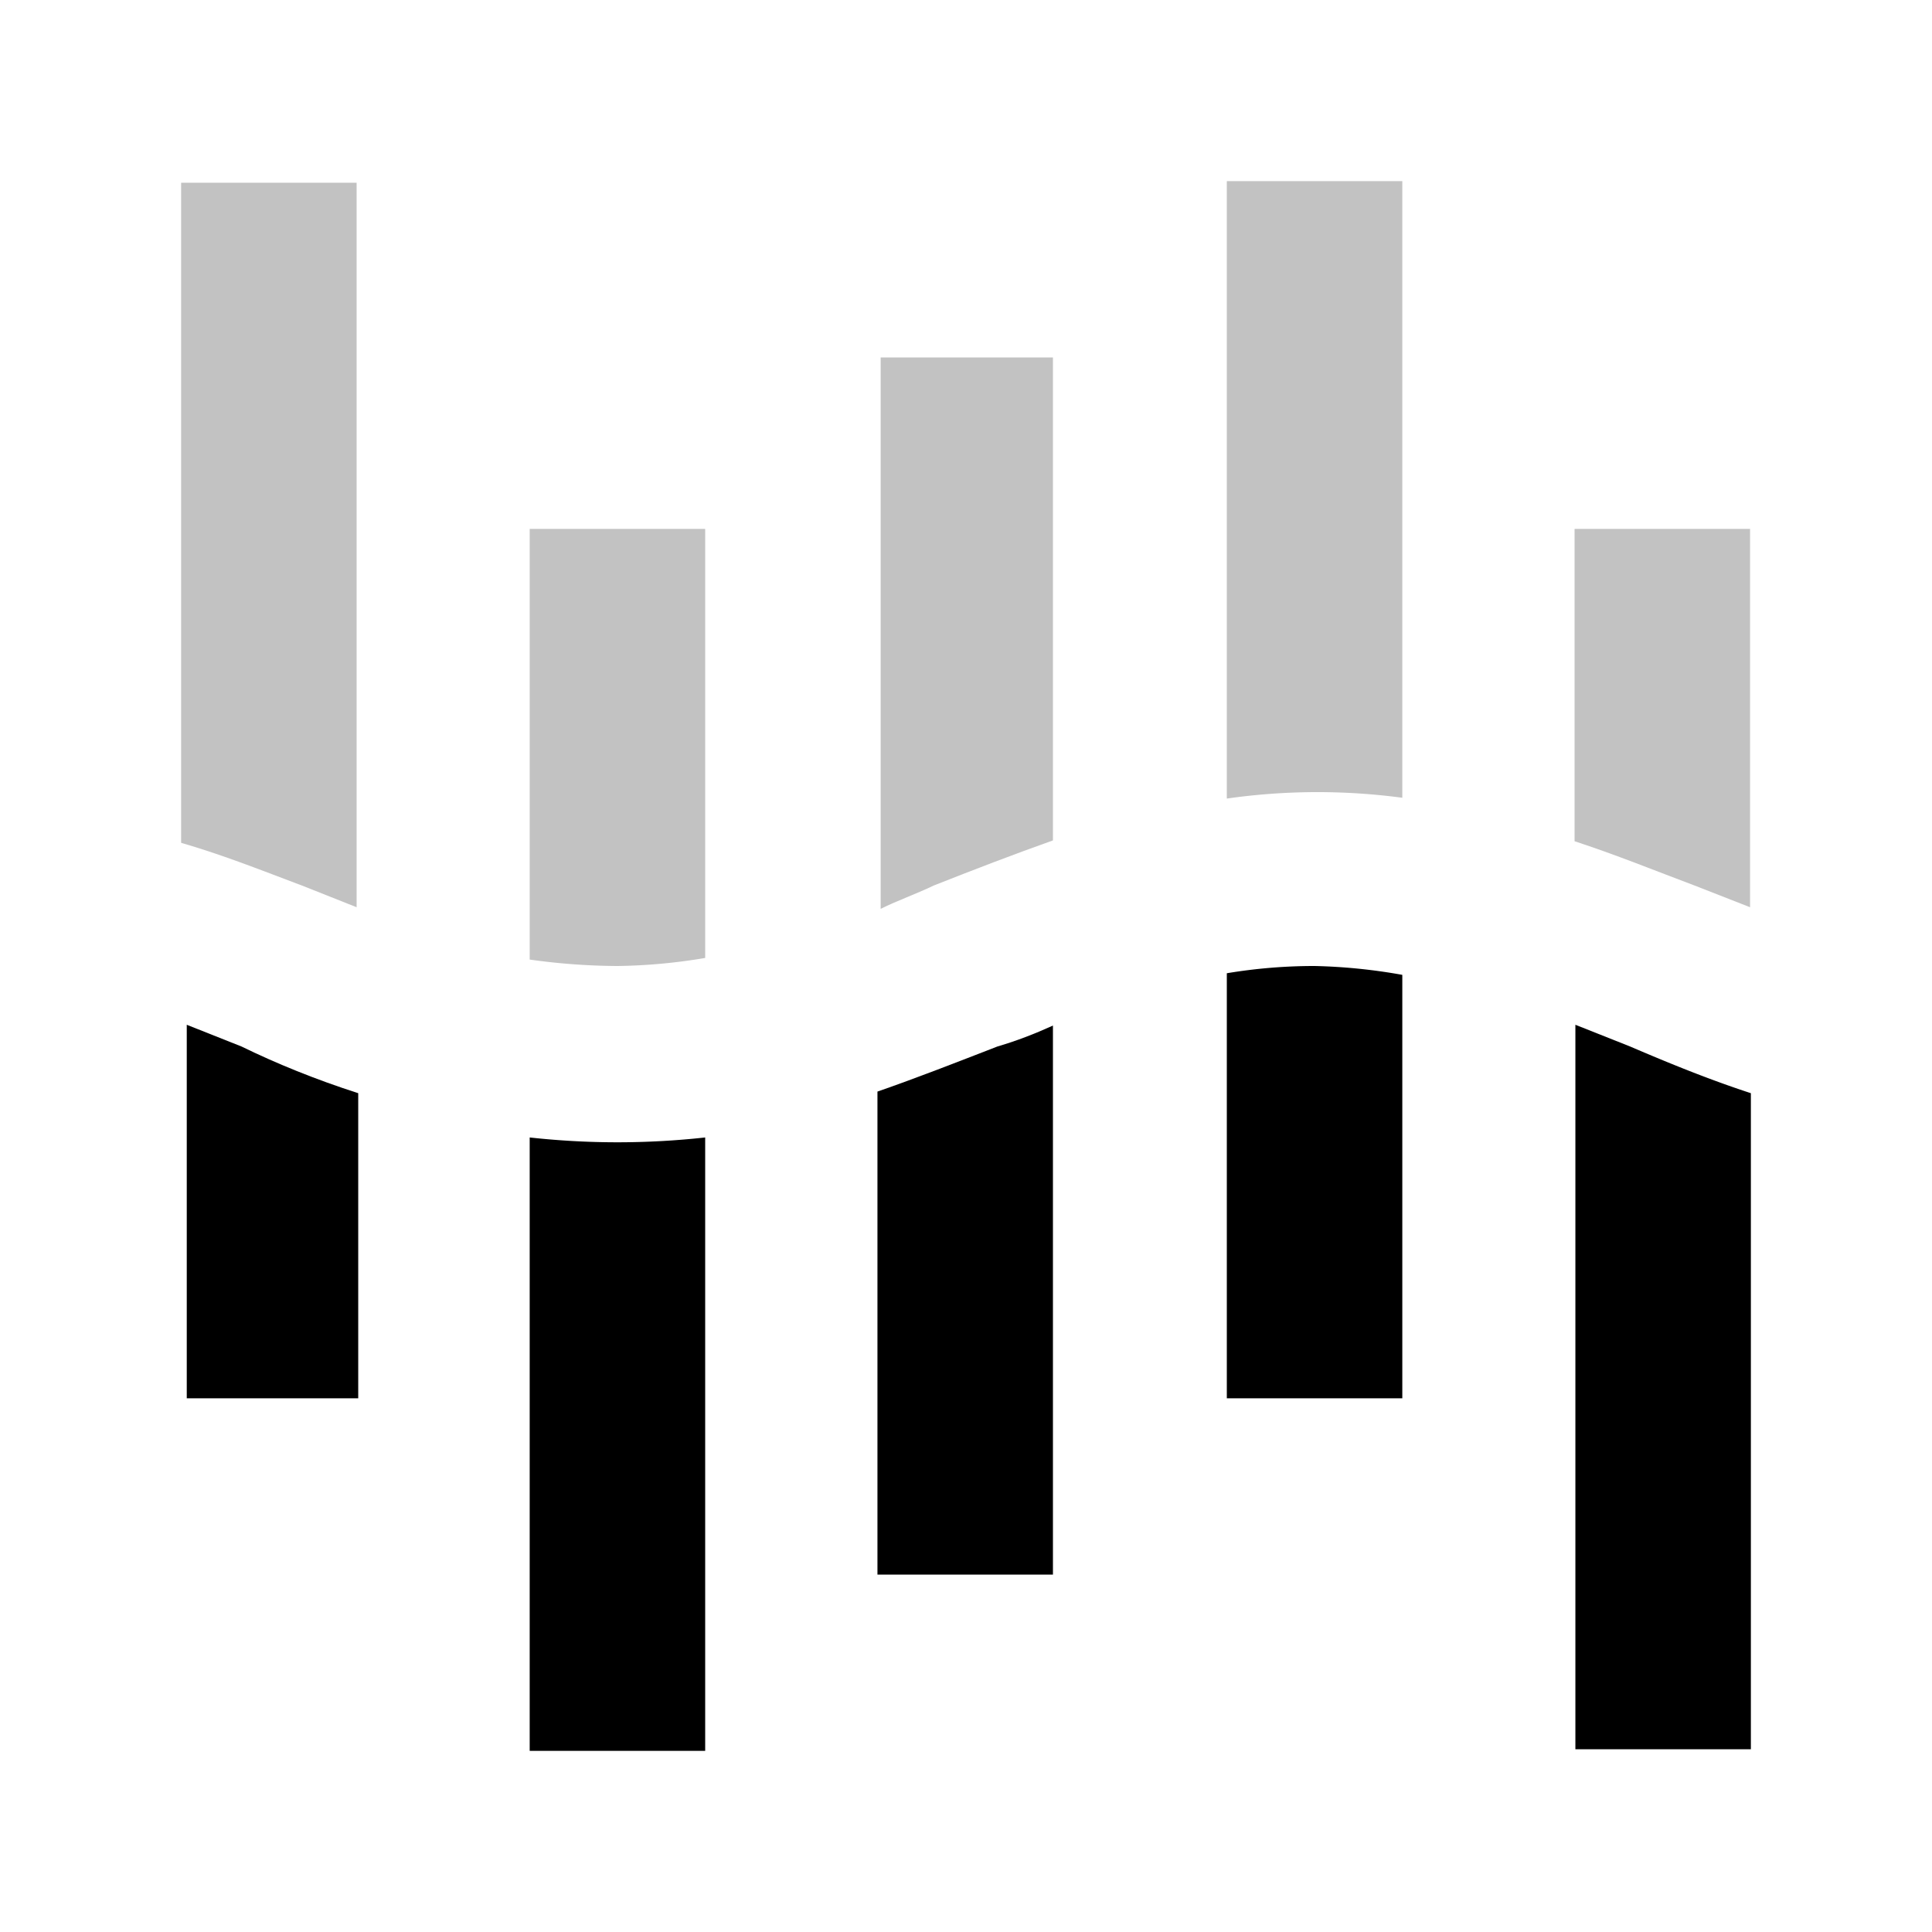
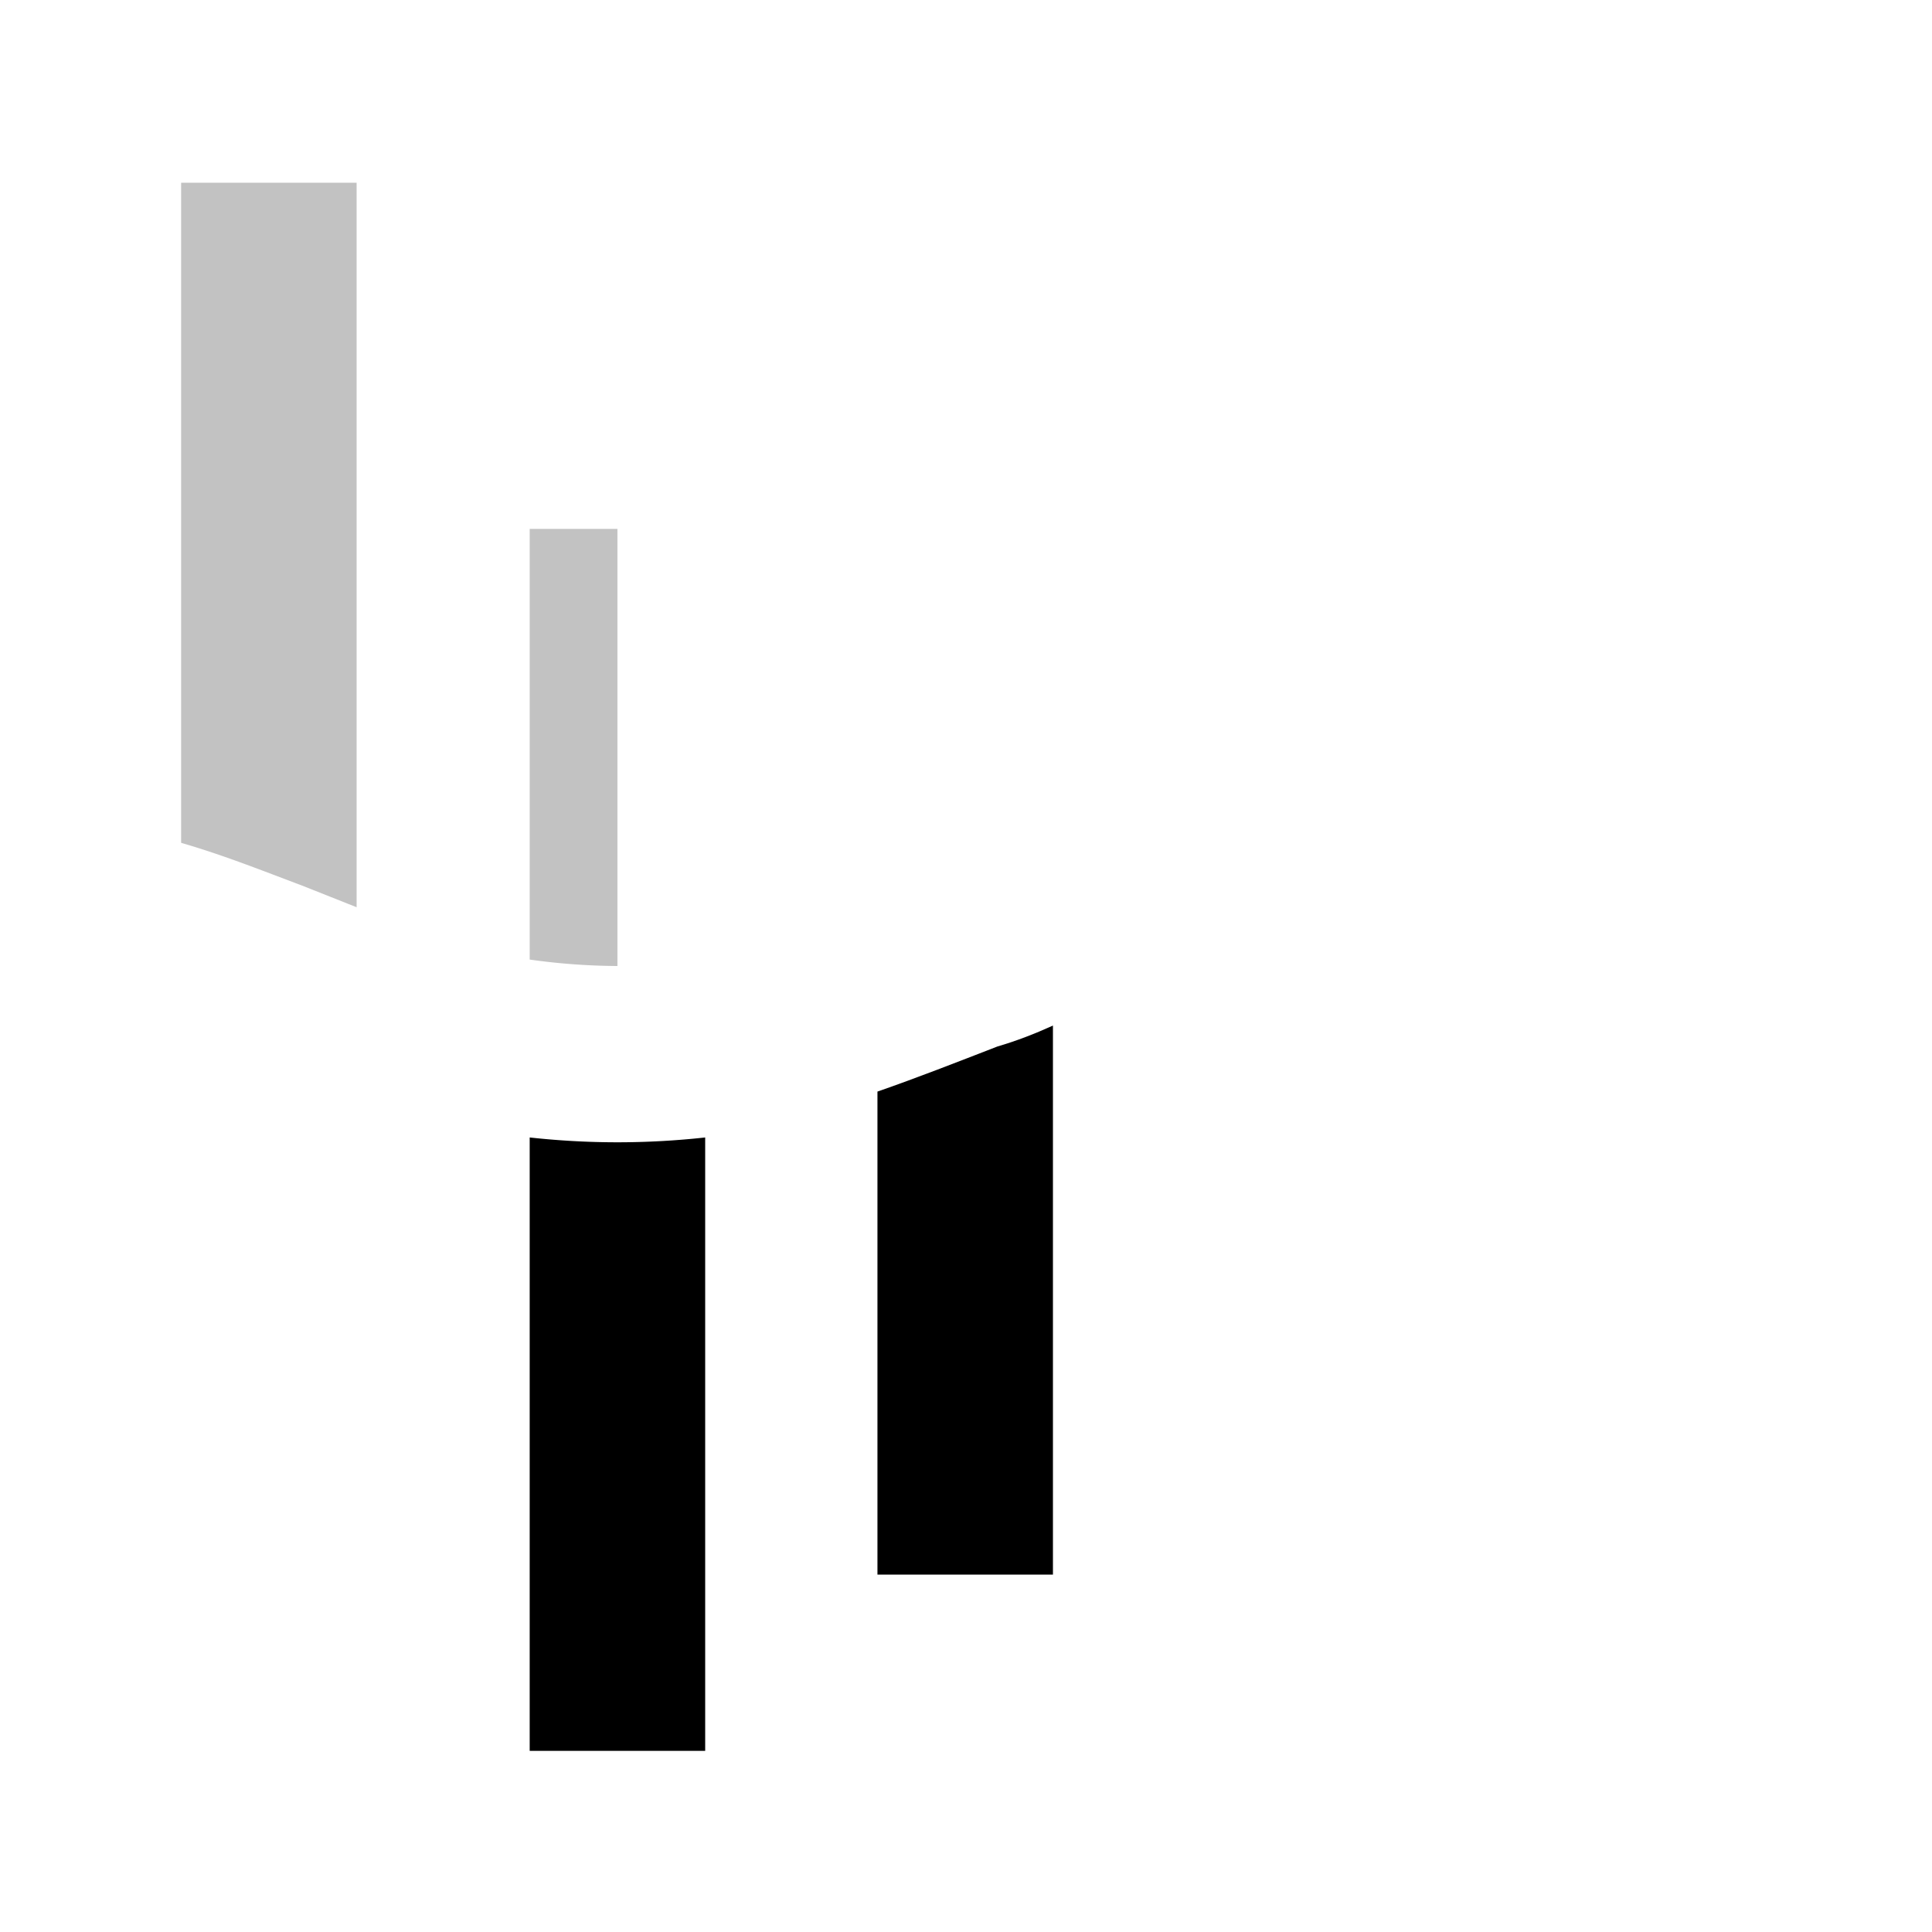
<svg xmlns="http://www.w3.org/2000/svg" viewBox="0 0 24 24">
-   <path d="m3 13-.68-.27v4.64h2.13v-3.79c-.53-.17-1.02-.37-1.45-.58" />
-   <path fill-opacity=".24" d="m3.75 11 .68.27v-9H2.25v8.2c.52.15 1.02.35 1.5.53m3.92 1a7 7 0 0 0 1.09-.1V6.57H6.58v5.35a8 8 0 0 0 1.09.08" />
+   <path fill-opacity=".24" d="m3.75 11 .68.27v-9H2.25v8.2c.52.15 1.02.35 1.5.53m3.92 1V6.57H6.58v5.35a8 8 0 0 0 1.09.08" />
  <path d="M7.67 14.19a10 10 0 0 1-1.09-.06v7.62h2.18v-7.62a10 10 0 0 1-1.09.06" />
-   <path fill-opacity=".24" d="M11.6 11c.48-.19 1-.39 1.48-.56v-6h-2.14v6.85c.2-.1.43-.18.66-.29" />
  <path d="M12.39 13c-.49.19-1 .39-1.49.56v6h2.18v-6.82c-.22.1-.45.19-.69.26" />
-   <path fill-opacity=".24" d="M16.33 9.84a8 8 0 0 1 1.09.07V2.25h-2.18v7.67a8 8 0 0 1 1.09-.08" />
-   <path d="M16.33 12a6.6 6.6 0 0 0-1.09.09v5.28h2.18v-5.26a7 7 0 0 0-1.09-.11m3.92 1-.68-.27v9h2.18v-8.15c-.52-.17-1.01-.37-1.5-.58" />
-   <path fill-opacity=".24" d="m21.05 11 .69.27v-4.7h-2.18v3.88c.52.17 1.01.37 1.49.55" />
</svg>